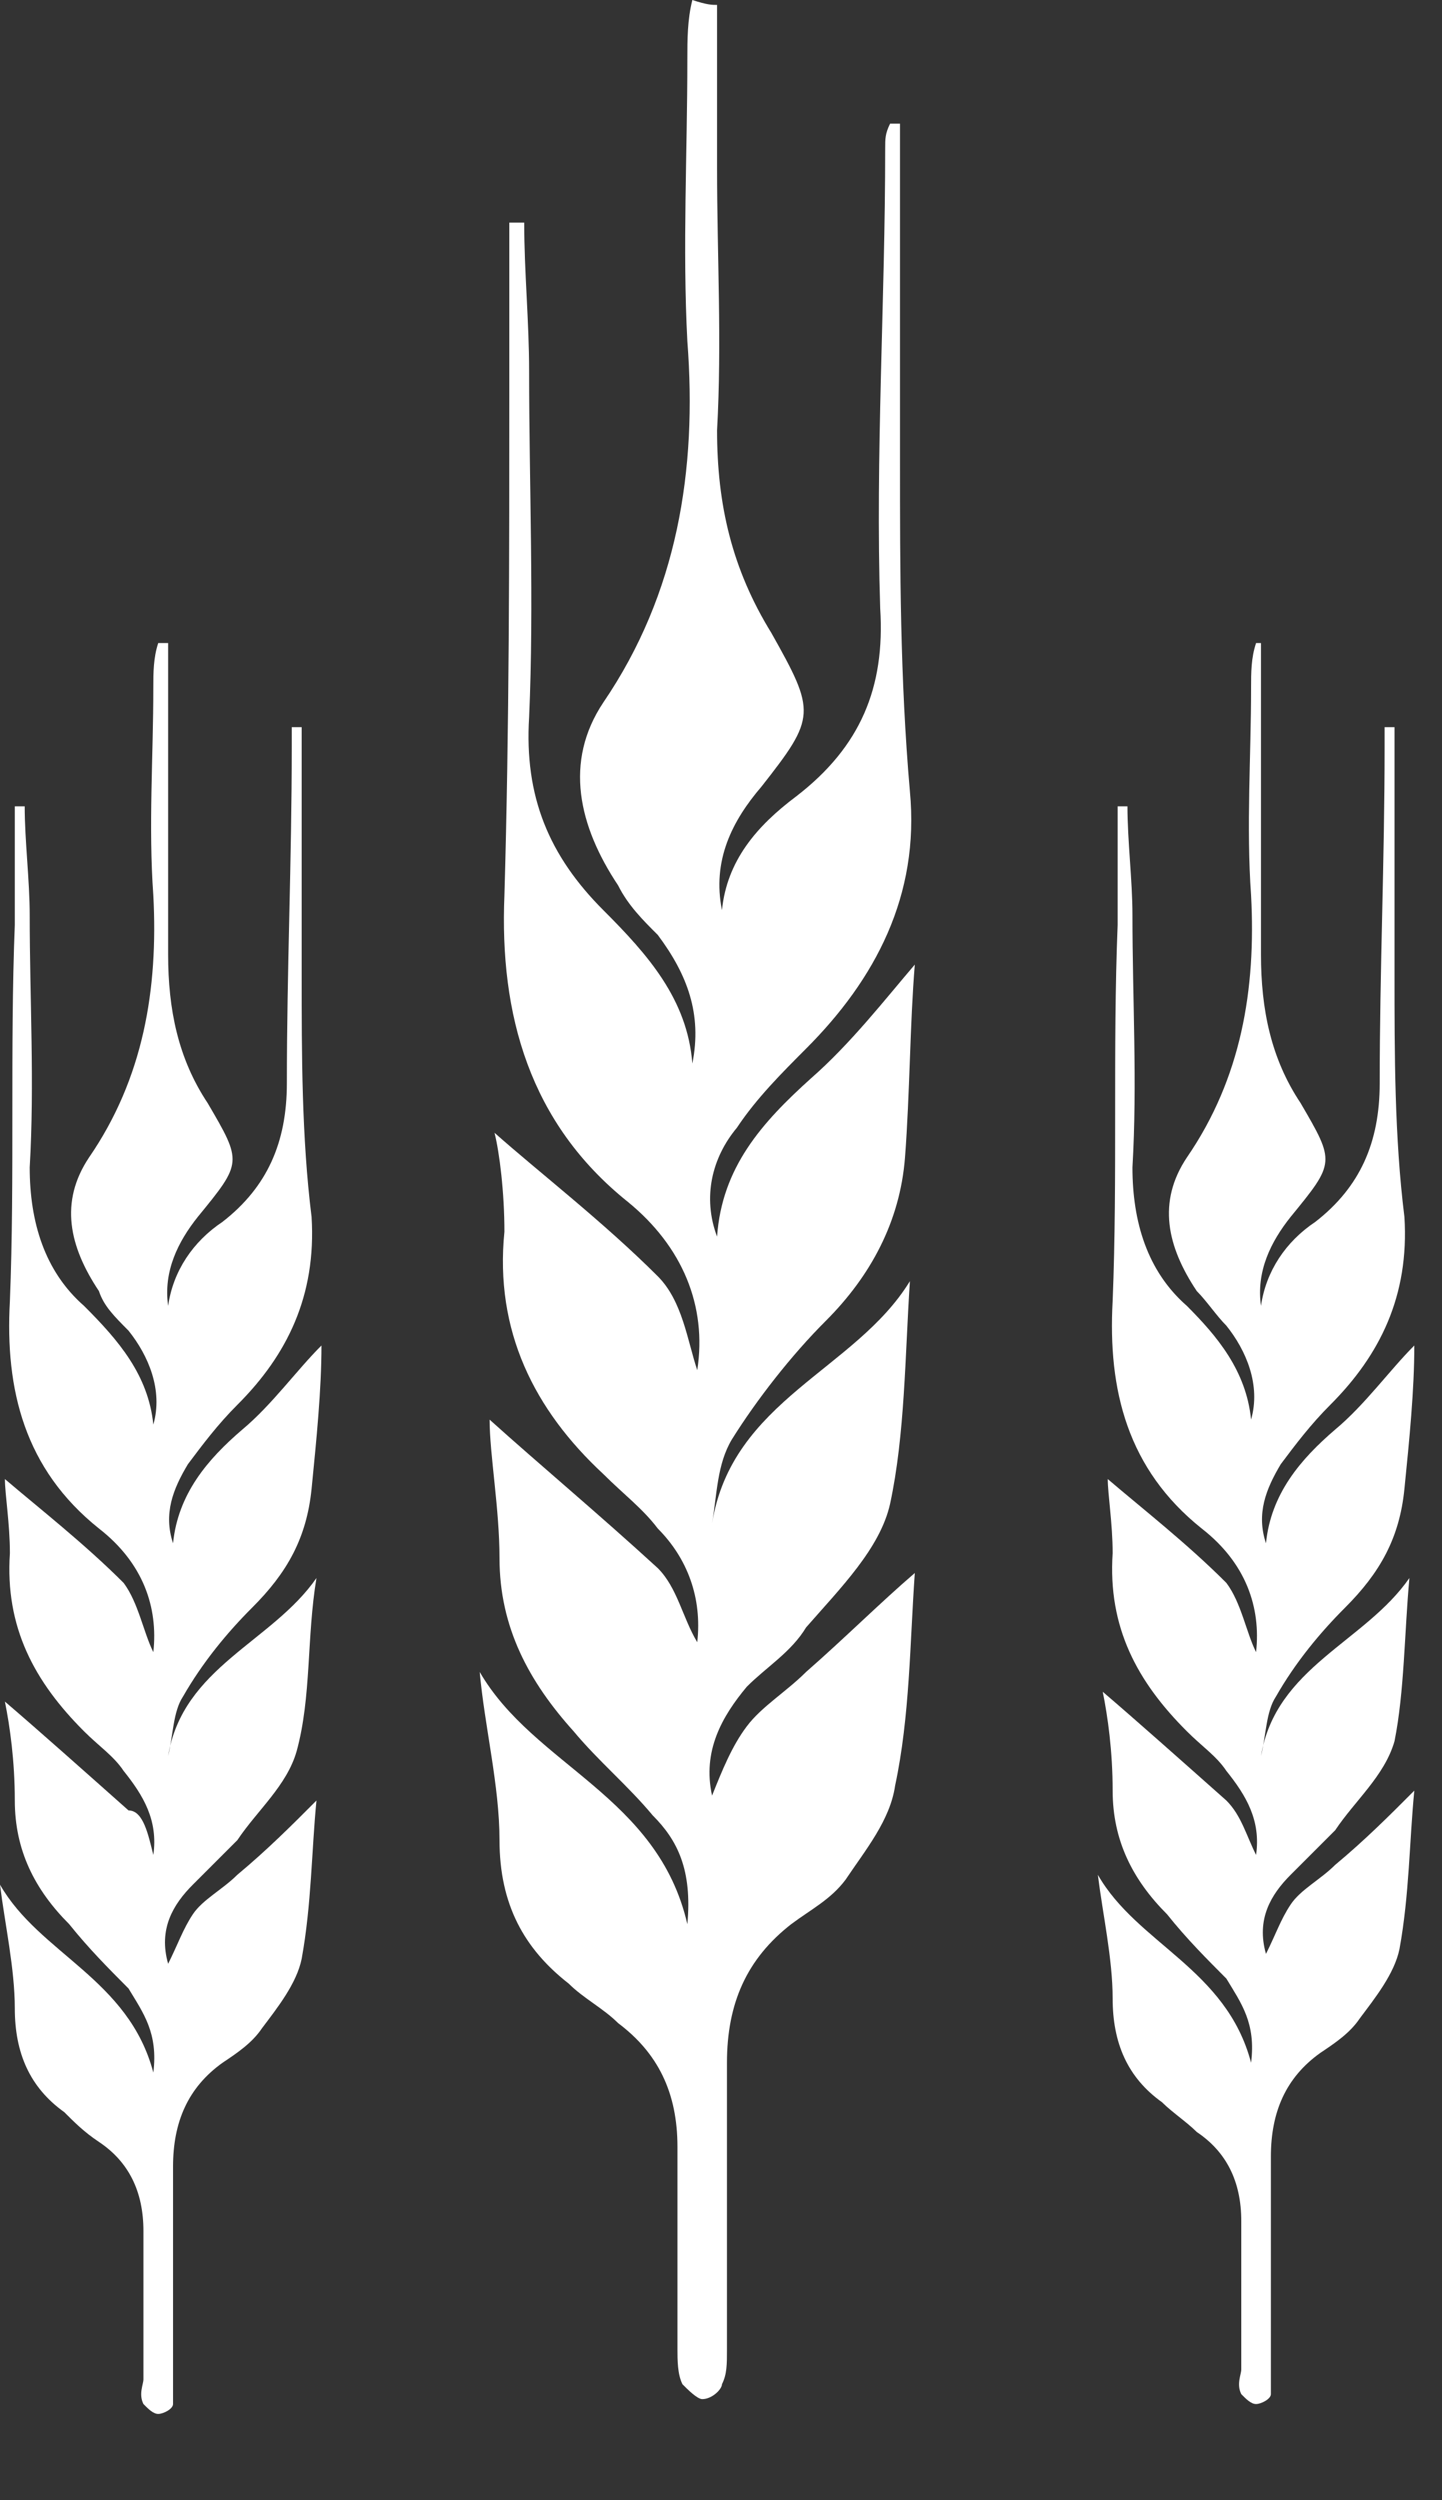
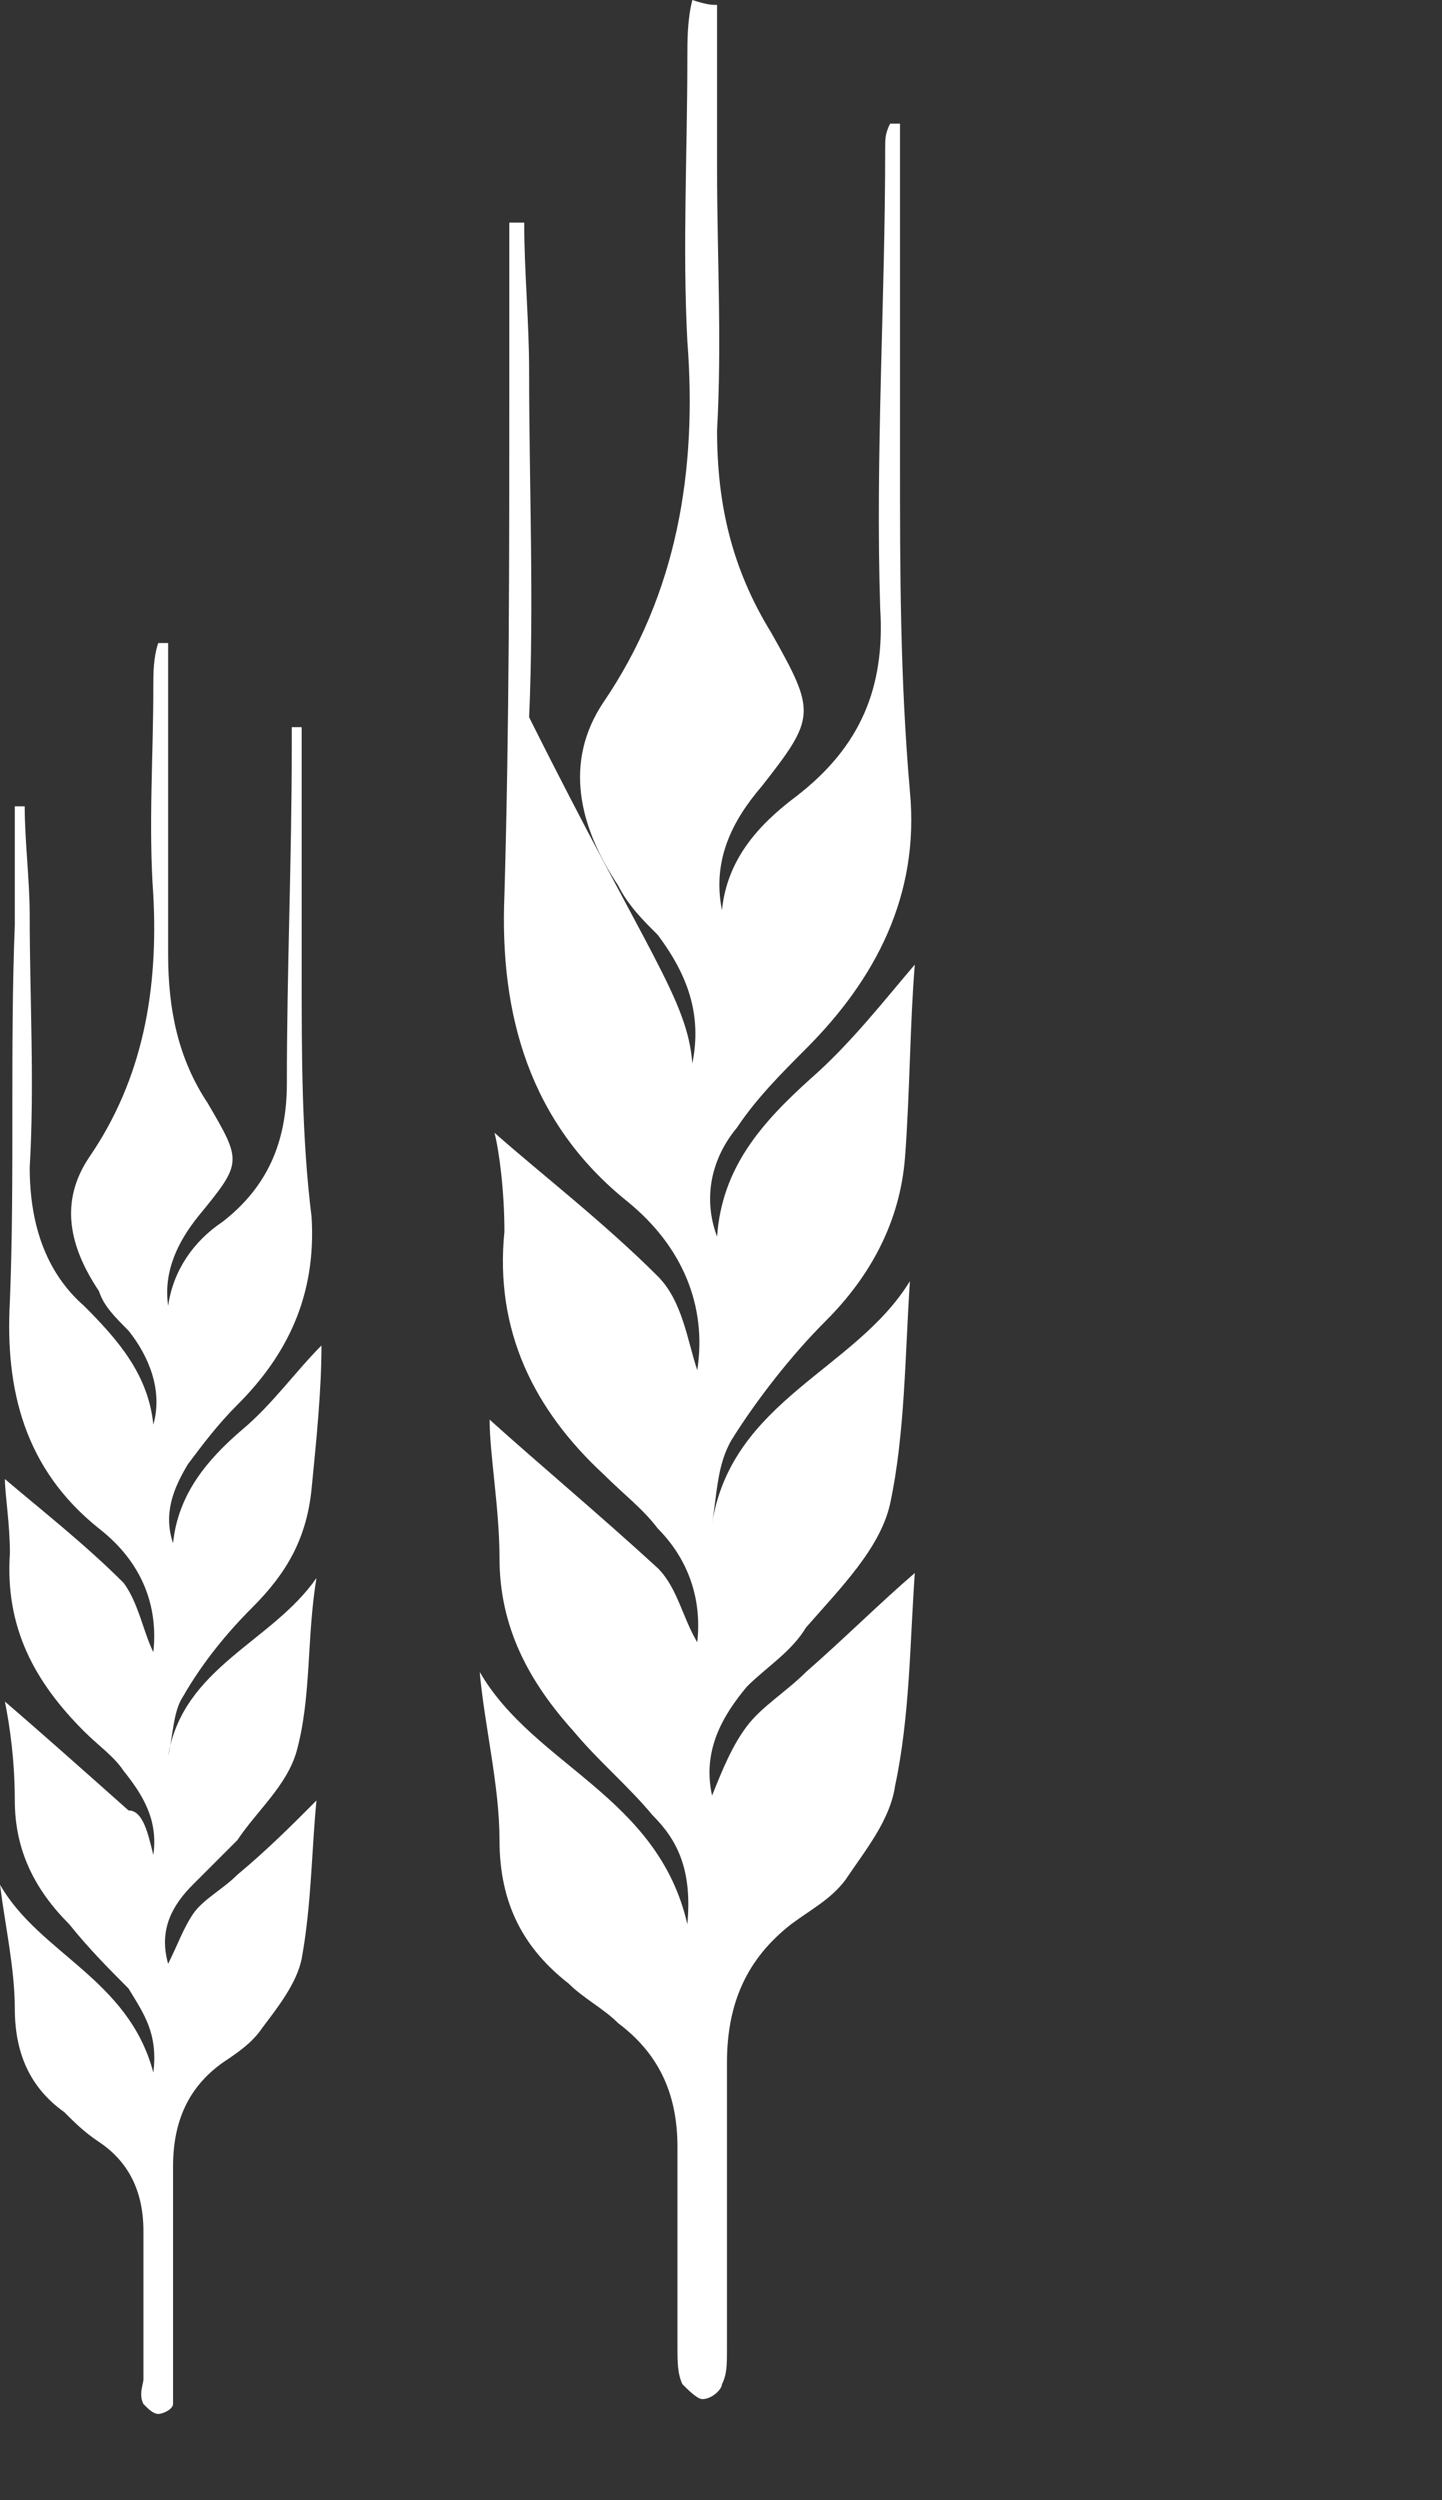
<svg xmlns="http://www.w3.org/2000/svg" width="15" height="26" viewBox="0 0 15 26" fill="none">
  <rect x="0" y="0" width="15" height="26" fill="#333333" stroke="none" />
-   <path fill-rule="evenodd" clip-rule="evenodd" d="M7.459 0.051C7.459 0.617 7.459 1.183 7.459 1.749C7.459 2.675 7.51 3.549 7.459 4.475C7.459 5.247 7.613 5.916 8.025 6.584C8.488 7.407 8.488 7.459 7.922 8.179C7.613 8.539 7.407 8.951 7.51 9.465C7.562 8.951 7.87 8.591 8.282 8.282C8.951 7.767 9.208 7.15 9.156 6.327C9.105 4.733 9.208 3.138 9.208 1.543C9.208 1.44 9.208 1.389 9.259 1.286C9.311 1.286 9.362 1.286 9.362 1.286C9.362 2.469 9.362 3.601 9.362 4.784C9.362 5.916 9.362 7.047 9.465 8.23C9.568 9.311 9.105 10.185 8.385 10.905C8.128 11.163 7.87 11.42 7.665 11.728C7.407 12.037 7.305 12.449 7.459 12.86C7.51 12.14 7.922 11.677 8.436 11.214C8.848 10.854 9.208 10.391 9.516 10.031C9.465 10.648 9.465 11.368 9.414 12.037C9.362 12.706 9.054 13.272 8.591 13.735C8.23 14.095 7.87 14.558 7.613 14.969C7.459 15.226 7.459 15.535 7.407 15.844C7.613 14.558 8.899 14.249 9.465 13.323C9.414 14.095 9.414 14.918 9.259 15.638C9.156 16.101 8.745 16.512 8.385 16.924C8.23 17.181 7.973 17.335 7.768 17.541C7.51 17.85 7.305 18.21 7.407 18.673C7.51 18.416 7.613 18.158 7.768 17.953C7.922 17.747 8.179 17.593 8.385 17.387C8.796 17.027 9.156 16.667 9.516 16.358C9.465 17.078 9.465 17.85 9.311 18.57C9.259 18.93 9.002 19.239 8.796 19.547C8.642 19.753 8.436 19.856 8.23 20.01C7.768 20.37 7.562 20.833 7.562 21.451C7.562 22.428 7.562 23.457 7.562 24.434C7.562 24.588 7.562 24.691 7.51 24.794C7.51 24.846 7.407 24.949 7.305 24.949C7.253 24.949 7.15 24.846 7.099 24.794C7.047 24.691 7.047 24.537 7.047 24.434C7.047 23.714 7.047 23.045 7.047 22.325C7.047 21.759 6.842 21.348 6.43 21.039C6.276 20.885 6.07 20.782 5.916 20.628C5.453 20.267 5.196 19.805 5.196 19.136C5.196 18.57 5.041 17.953 4.99 17.387C5.556 18.364 6.842 18.673 7.15 20.01C7.202 19.444 7.047 19.136 6.79 18.879C6.533 18.57 6.224 18.313 5.967 18.004C5.504 17.49 5.196 16.924 5.196 16.204C5.196 15.689 5.093 15.123 5.093 14.763C5.607 15.226 6.224 15.741 6.842 16.307C7.047 16.512 7.099 16.821 7.253 17.078C7.305 16.615 7.15 16.204 6.842 15.895C6.687 15.689 6.482 15.535 6.276 15.329C5.556 14.661 5.144 13.838 5.247 12.809C5.247 12.397 5.196 11.986 5.144 11.78C5.607 12.191 6.276 12.706 6.842 13.272C7.099 13.529 7.15 13.94 7.253 14.249C7.356 13.58 7.099 12.963 6.533 12.5C5.504 11.677 5.196 10.545 5.247 9.311C5.298 7.562 5.298 5.761 5.298 4.012C5.298 3.446 5.298 2.881 5.298 2.315C5.35 2.315 5.401 2.315 5.453 2.315C5.453 2.829 5.504 3.344 5.504 3.858C5.504 5.041 5.556 6.276 5.504 7.459C5.453 8.282 5.71 8.899 6.276 9.465C6.739 9.928 7.15 10.391 7.202 11.06C7.305 10.545 7.15 10.134 6.842 9.722C6.687 9.568 6.533 9.414 6.43 9.208C6.019 8.591 5.864 7.922 6.276 7.305C7.047 6.173 7.253 4.887 7.15 3.549C7.099 2.572 7.15 1.595 7.15 0.617C7.15 0.412 7.15 0.206 7.202 0C7.356 0.051 7.407 0.051 7.459 0.051Z" fill="white" />
+   <path fill-rule="evenodd" clip-rule="evenodd" d="M7.459 0.051C7.459 0.617 7.459 1.183 7.459 1.749C7.459 2.675 7.51 3.549 7.459 4.475C7.459 5.247 7.613 5.916 8.025 6.584C8.488 7.407 8.488 7.459 7.922 8.179C7.613 8.539 7.407 8.951 7.51 9.465C7.562 8.951 7.87 8.591 8.282 8.282C8.951 7.767 9.208 7.15 9.156 6.327C9.105 4.733 9.208 3.138 9.208 1.543C9.208 1.44 9.208 1.389 9.259 1.286C9.311 1.286 9.362 1.286 9.362 1.286C9.362 2.469 9.362 3.601 9.362 4.784C9.362 5.916 9.362 7.047 9.465 8.23C9.568 9.311 9.105 10.185 8.385 10.905C8.128 11.163 7.87 11.42 7.665 11.728C7.407 12.037 7.305 12.449 7.459 12.86C7.51 12.14 7.922 11.677 8.436 11.214C8.848 10.854 9.208 10.391 9.516 10.031C9.465 10.648 9.465 11.368 9.414 12.037C9.362 12.706 9.054 13.272 8.591 13.735C8.23 14.095 7.87 14.558 7.613 14.969C7.459 15.226 7.459 15.535 7.407 15.844C7.613 14.558 8.899 14.249 9.465 13.323C9.414 14.095 9.414 14.918 9.259 15.638C9.156 16.101 8.745 16.512 8.385 16.924C8.23 17.181 7.973 17.335 7.768 17.541C7.51 17.85 7.305 18.21 7.407 18.673C7.51 18.416 7.613 18.158 7.768 17.953C7.922 17.747 8.179 17.593 8.385 17.387C8.796 17.027 9.156 16.667 9.516 16.358C9.465 17.078 9.465 17.85 9.311 18.57C9.259 18.93 9.002 19.239 8.796 19.547C8.642 19.753 8.436 19.856 8.23 20.01C7.768 20.37 7.562 20.833 7.562 21.451C7.562 22.428 7.562 23.457 7.562 24.434C7.562 24.588 7.562 24.691 7.51 24.794C7.51 24.846 7.407 24.949 7.305 24.949C7.253 24.949 7.15 24.846 7.099 24.794C7.047 24.691 7.047 24.537 7.047 24.434C7.047 23.714 7.047 23.045 7.047 22.325C7.047 21.759 6.842 21.348 6.43 21.039C6.276 20.885 6.07 20.782 5.916 20.628C5.453 20.267 5.196 19.805 5.196 19.136C5.196 18.57 5.041 17.953 4.99 17.387C5.556 18.364 6.842 18.673 7.15 20.01C7.202 19.444 7.047 19.136 6.79 18.879C6.533 18.57 6.224 18.313 5.967 18.004C5.504 17.49 5.196 16.924 5.196 16.204C5.196 15.689 5.093 15.123 5.093 14.763C5.607 15.226 6.224 15.741 6.842 16.307C7.047 16.512 7.099 16.821 7.253 17.078C7.305 16.615 7.15 16.204 6.842 15.895C6.687 15.689 6.482 15.535 6.276 15.329C5.556 14.661 5.144 13.838 5.247 12.809C5.247 12.397 5.196 11.986 5.144 11.78C5.607 12.191 6.276 12.706 6.842 13.272C7.099 13.529 7.15 13.94 7.253 14.249C7.356 13.58 7.099 12.963 6.533 12.5C5.504 11.677 5.196 10.545 5.247 9.311C5.298 7.562 5.298 5.761 5.298 4.012C5.298 3.446 5.298 2.881 5.298 2.315C5.35 2.315 5.401 2.315 5.453 2.315C5.453 2.829 5.504 3.344 5.504 3.858C5.504 5.041 5.556 6.276 5.504 7.459C6.739 9.928 7.15 10.391 7.202 11.06C7.305 10.545 7.15 10.134 6.842 9.722C6.687 9.568 6.533 9.414 6.43 9.208C6.019 8.591 5.864 7.922 6.276 7.305C7.047 6.173 7.253 4.887 7.15 3.549C7.099 2.572 7.15 1.595 7.15 0.617C7.15 0.412 7.15 0.206 7.202 0C7.356 0.051 7.407 0.051 7.459 0.051Z" fill="white" />
  <path fill-rule="evenodd" clip-rule="evenodd" d="M1.749 6.687C1.749 7.099 1.749 7.51 1.749 7.922C1.749 8.591 1.749 9.259 1.749 9.928C1.749 10.494 1.852 11.008 2.16 11.471C2.521 12.088 2.521 12.088 2.058 12.654C1.852 12.912 1.698 13.22 1.749 13.58C1.8 13.22 2.006 12.912 2.315 12.706C2.778 12.346 2.984 11.883 2.984 11.265C2.984 10.082 3.035 8.951 3.035 7.768C3.035 7.716 3.035 7.665 3.035 7.562C3.086 7.562 3.086 7.562 3.138 7.562C3.138 8.436 3.138 9.259 3.138 10.134C3.138 10.957 3.138 11.831 3.241 12.654C3.292 13.477 2.984 14.095 2.469 14.609C2.263 14.815 2.109 15.021 1.955 15.226C1.8 15.484 1.698 15.741 1.8 16.049C1.852 15.535 2.16 15.175 2.521 14.866C2.829 14.609 3.086 14.249 3.344 13.992C3.344 14.455 3.292 14.969 3.241 15.484C3.189 15.998 2.984 16.358 2.623 16.718C2.366 16.975 2.109 17.284 1.903 17.644C1.8 17.798 1.8 18.056 1.749 18.261C1.903 17.335 2.829 17.078 3.292 16.41C3.189 17.027 3.241 17.644 3.086 18.21C2.984 18.57 2.675 18.827 2.469 19.136C2.315 19.29 2.16 19.445 2.006 19.599C1.8 19.805 1.646 20.062 1.749 20.422C1.852 20.216 1.903 20.062 2.006 19.907C2.109 19.753 2.315 19.65 2.469 19.496C2.778 19.239 3.035 18.982 3.292 18.724C3.241 19.239 3.241 19.805 3.138 20.37C3.086 20.628 2.881 20.885 2.726 21.091C2.623 21.245 2.469 21.348 2.315 21.451C1.955 21.708 1.8 22.068 1.8 22.531C1.8 23.251 1.8 24.023 1.8 24.743C1.8 24.846 1.8 24.949 1.8 25C1.8 25.052 1.698 25.103 1.646 25.103C1.595 25.103 1.543 25.052 1.492 25C1.44 24.897 1.492 24.794 1.492 24.743C1.492 24.228 1.492 23.714 1.492 23.2C1.492 22.788 1.337 22.479 1.029 22.274C0.874 22.171 0.772 22.068 0.669 21.965C0.309 21.708 0.154 21.348 0.154 20.885C0.154 20.473 0.051 20.01 0 19.599C0.412 20.319 1.337 20.576 1.595 21.553C1.646 21.142 1.492 20.936 1.337 20.679C1.132 20.473 0.926 20.267 0.72 20.01C0.36 19.65 0.154 19.239 0.154 18.724C0.154 18.313 0.103 17.953 0.051 17.695C0.412 18.004 0.874 18.416 1.337 18.827C1.492 18.827 1.543 19.084 1.595 19.29C1.646 18.93 1.492 18.673 1.286 18.416C1.183 18.261 1.029 18.159 0.874 18.004C0.36 17.49 0.051 16.924 0.103 16.152C0.103 15.844 0.051 15.535 0.051 15.381C0.412 15.689 0.874 16.049 1.286 16.461C1.44 16.667 1.492 16.975 1.595 17.181C1.646 16.718 1.492 16.255 1.029 15.895C0.257 15.278 0.051 14.455 0.103 13.529C0.154 12.243 0.103 10.905 0.154 9.619C0.154 9.208 0.154 8.796 0.154 8.385C0.206 8.385 0.257 8.385 0.257 8.385C0.257 8.745 0.309 9.156 0.309 9.516C0.309 10.391 0.36 11.265 0.309 12.14C0.309 12.706 0.463 13.22 0.874 13.58C1.235 13.94 1.543 14.3 1.595 14.815C1.698 14.455 1.543 14.095 1.337 13.838C1.183 13.683 1.08 13.58 1.029 13.426C0.72 12.963 0.617 12.5 0.926 12.037C1.492 11.214 1.646 10.288 1.595 9.311C1.543 8.591 1.595 7.87 1.595 7.15C1.595 6.996 1.595 6.842 1.646 6.687C1.646 6.687 1.698 6.687 1.749 6.687Z" fill="white" />
-   <path fill-rule="evenodd" clip-rule="evenodd" d="M13.117 6.687C13.117 7.099 13.117 7.51 13.117 7.922C13.117 8.591 13.117 9.259 13.117 9.928C13.117 10.494 13.22 11.008 13.529 11.471C13.889 12.088 13.889 12.088 13.426 12.654C13.22 12.912 13.066 13.22 13.117 13.58C13.169 13.22 13.374 12.912 13.683 12.706C14.146 12.346 14.352 11.883 14.352 11.265C14.352 10.082 14.403 8.951 14.403 7.768C14.403 7.716 14.403 7.665 14.403 7.562C14.455 7.562 14.455 7.562 14.506 7.562C14.506 8.436 14.506 9.259 14.506 10.134C14.506 10.957 14.506 11.831 14.609 12.654C14.661 13.477 14.352 14.095 13.838 14.609C13.632 14.815 13.477 15.021 13.323 15.226C13.169 15.484 13.066 15.741 13.169 16.049C13.22 15.535 13.529 15.175 13.889 14.866C14.198 14.609 14.455 14.249 14.712 13.992C14.712 14.455 14.661 14.969 14.609 15.484C14.558 15.998 14.352 16.358 13.992 16.718C13.735 16.975 13.477 17.284 13.272 17.644C13.169 17.798 13.169 18.056 13.117 18.261C13.272 17.335 14.198 17.078 14.661 16.41C14.609 16.975 14.609 17.593 14.506 18.107C14.403 18.467 14.095 18.724 13.889 19.033C13.735 19.187 13.58 19.342 13.426 19.496C13.22 19.702 13.066 19.959 13.169 20.319C13.272 20.113 13.323 19.959 13.426 19.805C13.529 19.65 13.735 19.547 13.889 19.393C14.198 19.136 14.455 18.879 14.712 18.621C14.661 19.136 14.661 19.702 14.558 20.267C14.506 20.525 14.3 20.782 14.146 20.988C14.043 21.142 13.889 21.245 13.735 21.348C13.374 21.605 13.22 21.965 13.22 22.428C13.22 23.148 13.22 23.92 13.22 24.64C13.22 24.743 13.22 24.846 13.22 24.897C13.22 24.949 13.117 25 13.066 25C13.014 25 12.963 24.949 12.912 24.897C12.86 24.794 12.912 24.691 12.912 24.64C12.912 24.125 12.912 23.611 12.912 23.097C12.912 22.685 12.757 22.377 12.449 22.171C12.346 22.068 12.191 21.965 12.088 21.862C11.728 21.605 11.574 21.245 11.574 20.782C11.574 20.37 11.471 19.907 11.42 19.496C11.831 20.216 12.757 20.473 13.014 21.451C13.066 21.039 12.912 20.833 12.757 20.576C12.552 20.37 12.346 20.165 12.14 19.907C11.78 19.547 11.574 19.136 11.574 18.621C11.574 18.21 11.523 17.85 11.471 17.593C11.831 17.901 12.294 18.313 12.757 18.724C12.912 18.879 12.963 19.084 13.066 19.29C13.117 18.93 12.963 18.673 12.757 18.416C12.654 18.261 12.5 18.159 12.346 18.004C11.831 17.49 11.523 16.924 11.574 16.152C11.574 15.844 11.523 15.535 11.523 15.381C11.883 15.689 12.346 16.049 12.757 16.461C12.912 16.667 12.963 16.975 13.066 17.181C13.117 16.718 12.963 16.255 12.5 15.895C11.728 15.278 11.523 14.455 11.574 13.529C11.626 12.243 11.574 10.905 11.626 9.619C11.626 9.208 11.626 8.796 11.626 8.385C11.677 8.385 11.728 8.385 11.728 8.385C11.728 8.745 11.78 9.156 11.78 9.516C11.78 10.391 11.831 11.265 11.78 12.14C11.78 12.706 11.934 13.22 12.346 13.58C12.654 13.889 12.963 14.249 13.014 14.763C13.117 14.403 12.963 14.043 12.757 13.786C12.654 13.683 12.552 13.529 12.449 13.426C12.14 12.963 12.037 12.5 12.346 12.037C12.912 11.214 13.066 10.288 13.014 9.311C12.963 8.591 13.014 7.87 13.014 7.15C13.014 6.996 13.014 6.842 13.066 6.687C13.014 6.687 13.066 6.687 13.117 6.687Z" fill="white" />
</svg>